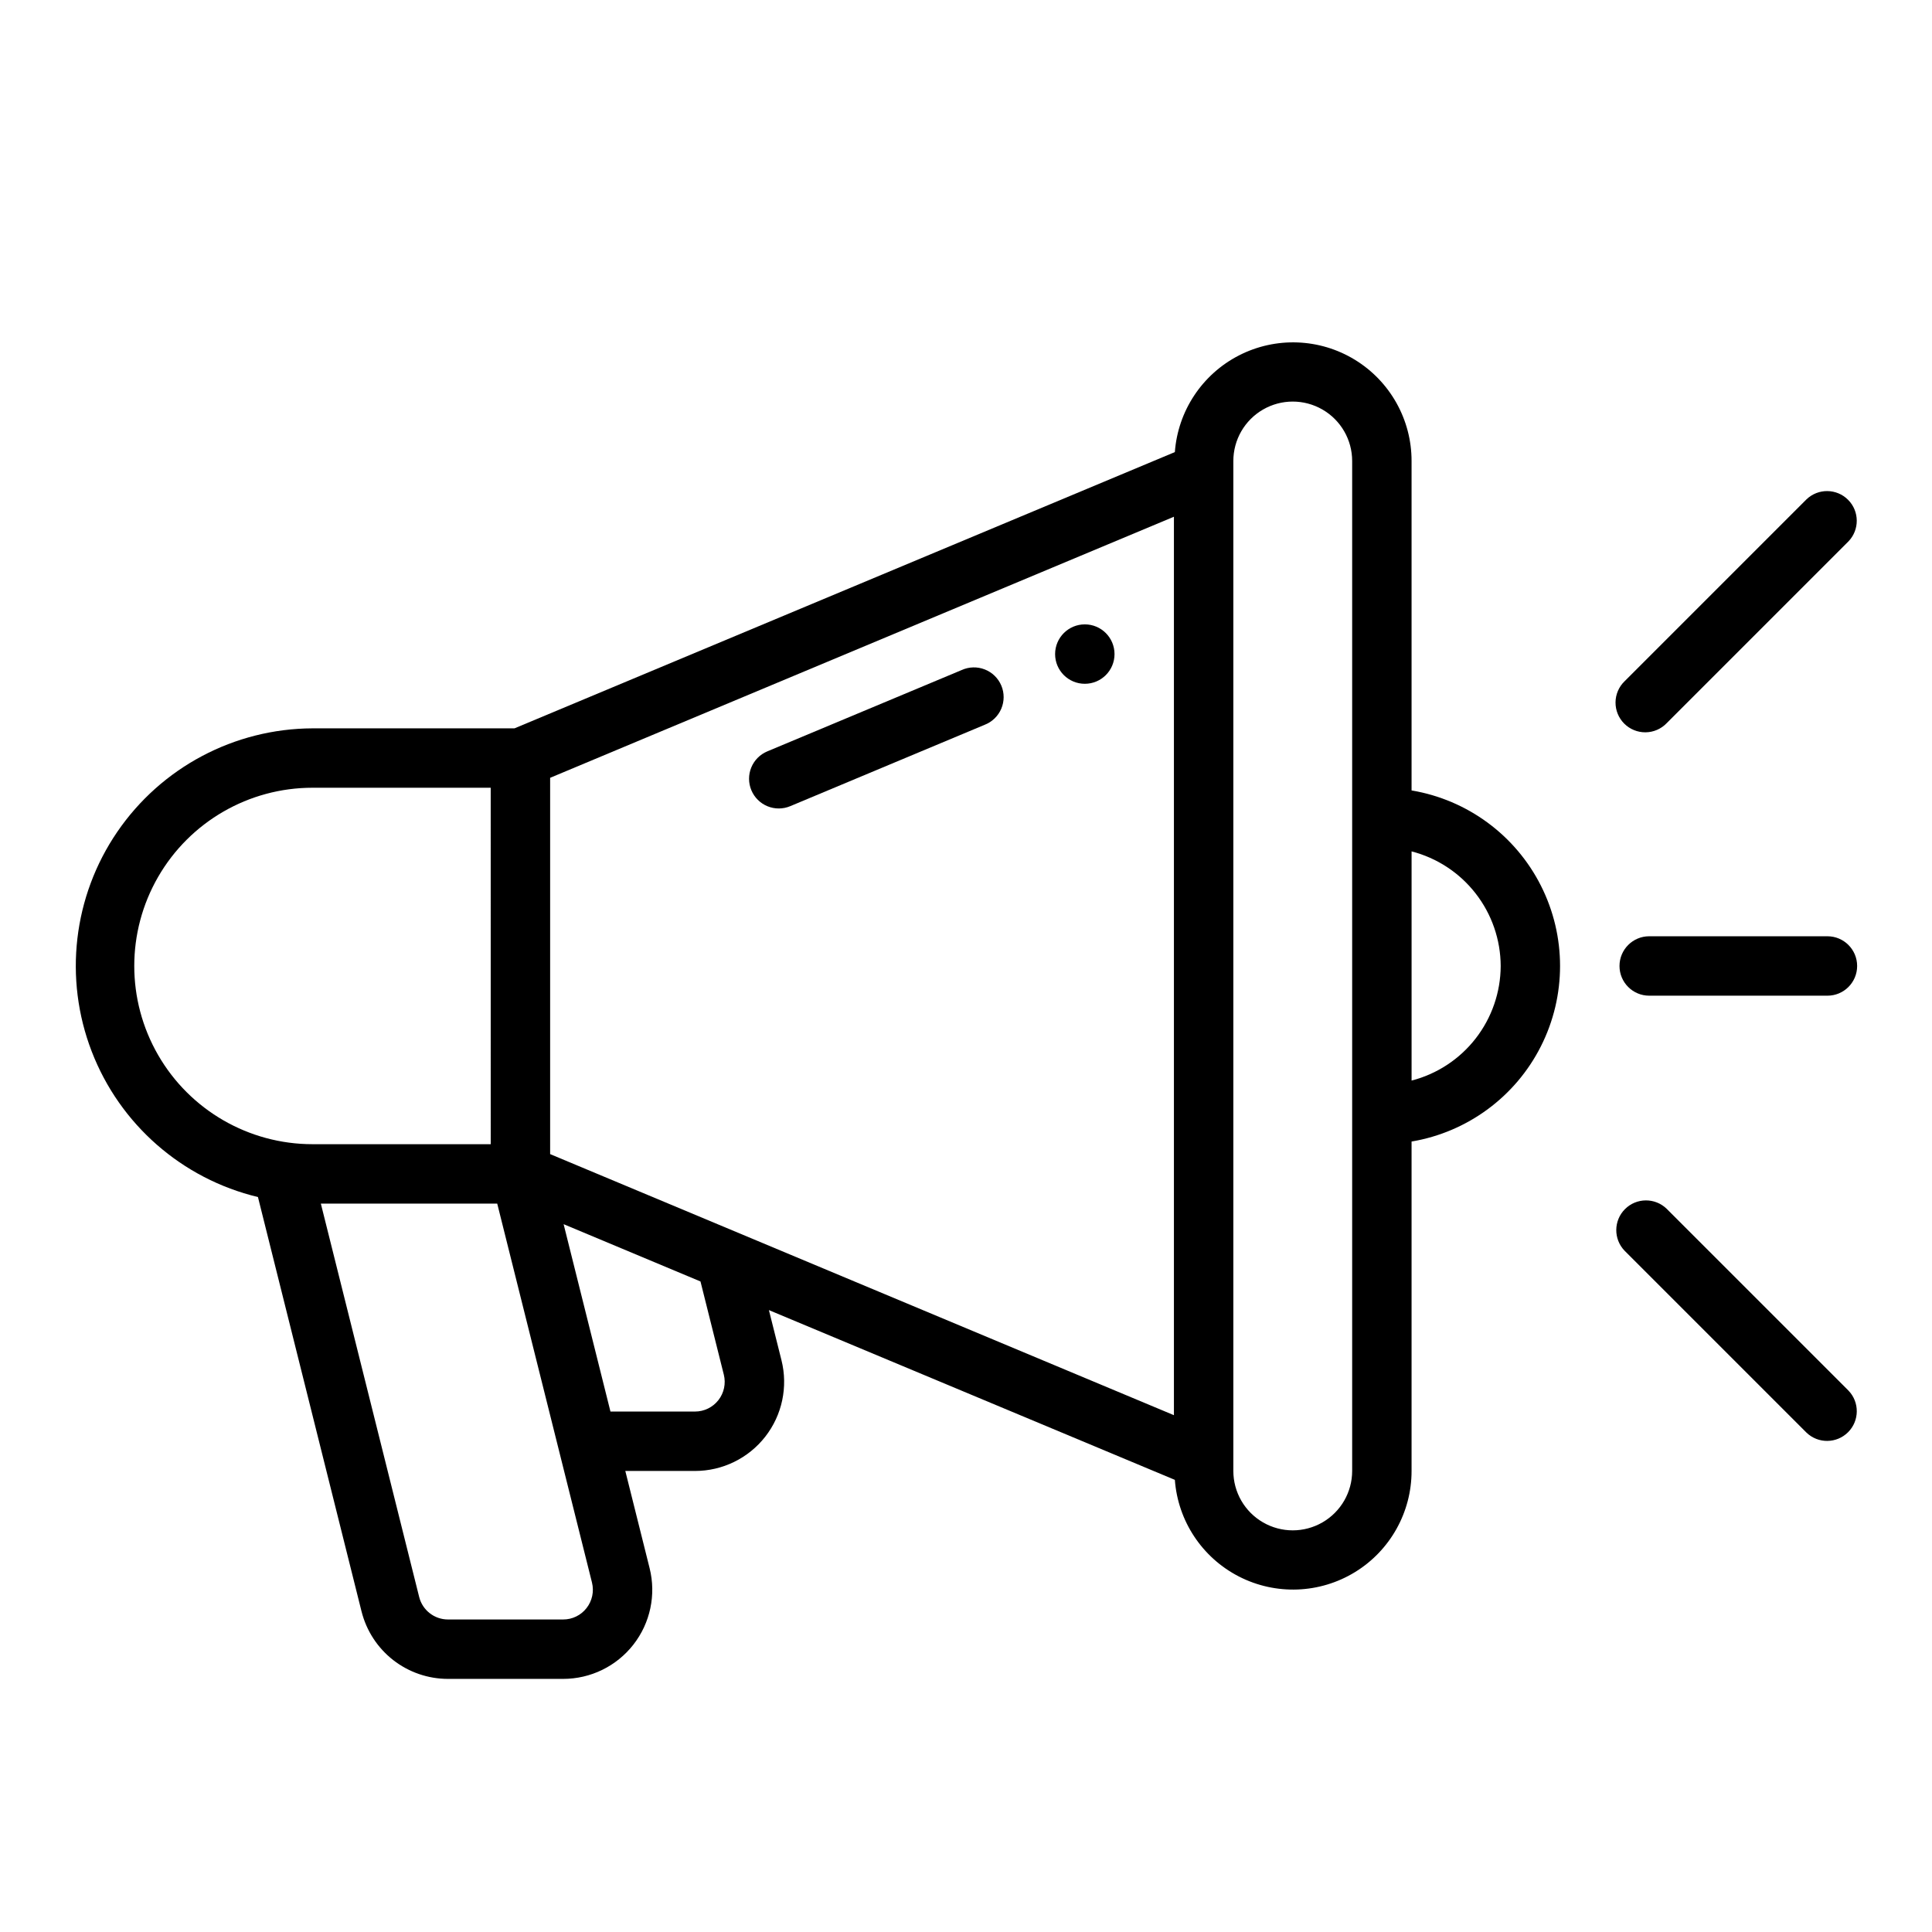
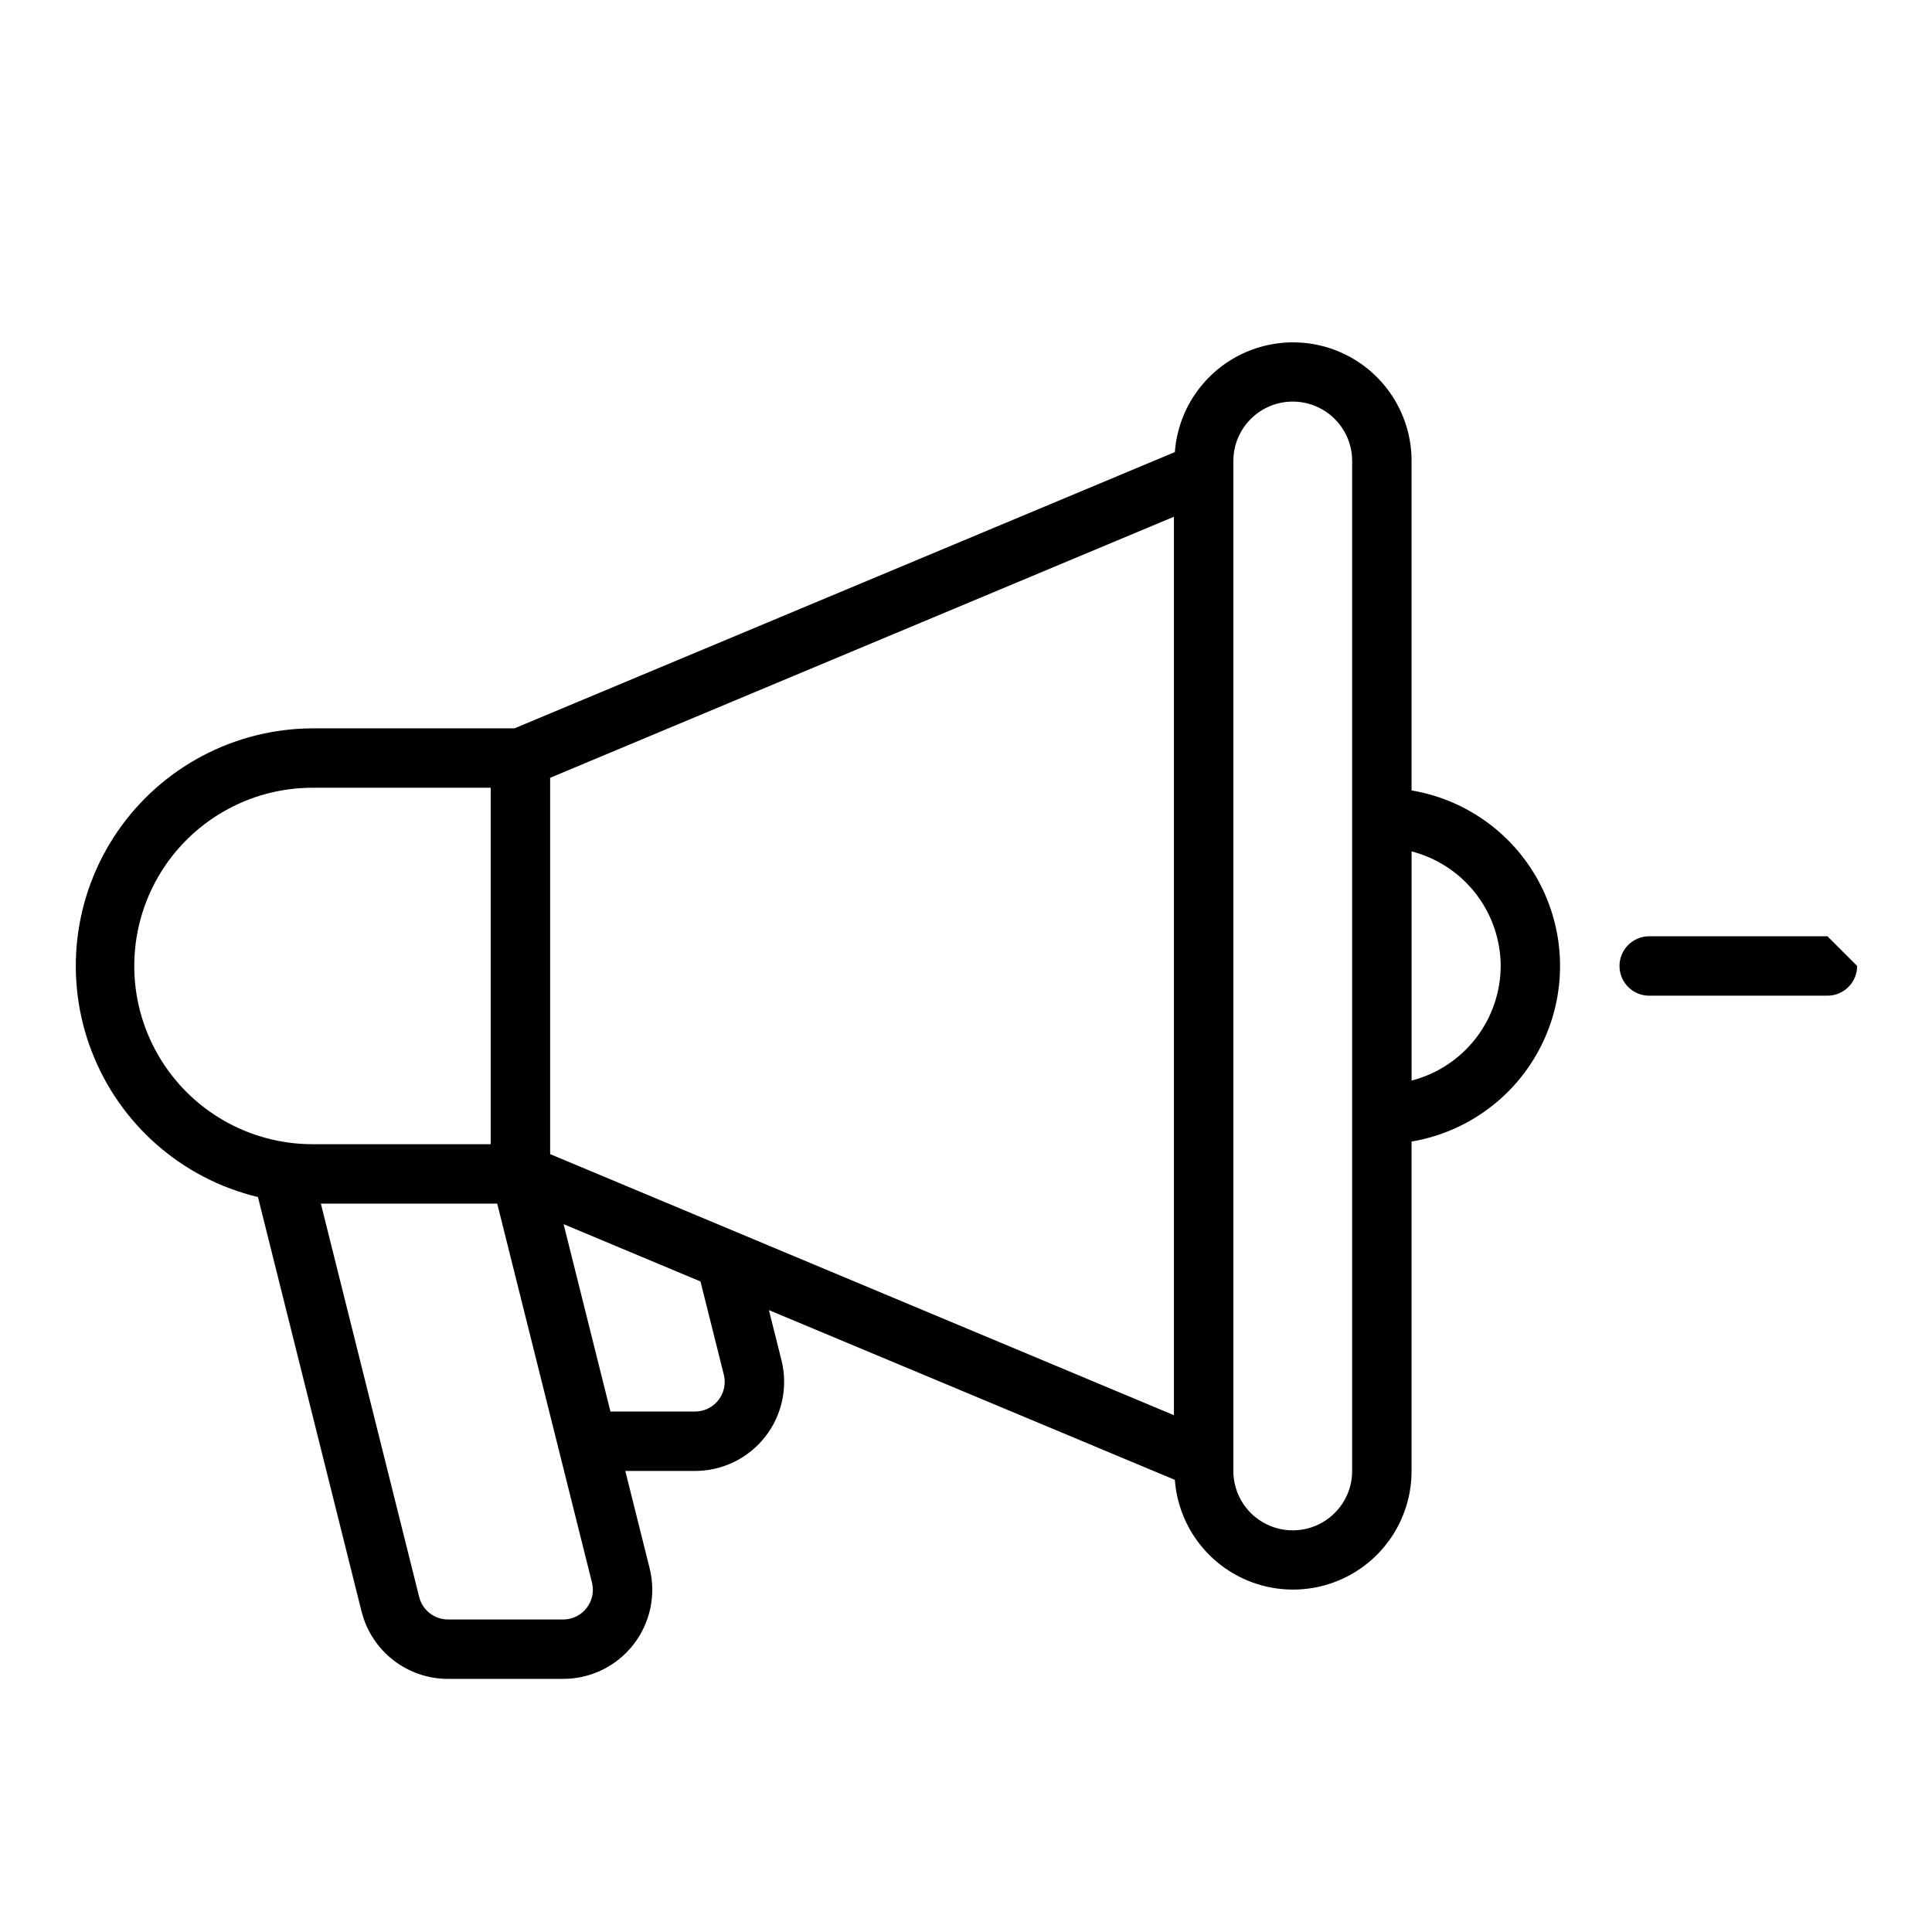
<svg xmlns="http://www.w3.org/2000/svg" fill="#000000" width="800px" height="800px" version="1.1" viewBox="144 144 512 512">
  <g>
    <path d="m212.36 461.23 27.449 109.81h0.004c1.277 5.109 4.227 9.645 8.379 12.887 4.152 3.238 9.27 5 14.535 4.996h30.512c7.273 0.004 14.141-3.348 18.617-9.082 4.477-5.731 6.062-13.207 4.297-20.262l-6.438-25.758h18.469c7.273 0 14.145-3.352 18.621-9.086 4.477-5.734 6.062-13.211 4.293-20.27l-3.328-13.273 107.58 44.988c0.812 10.918 7.25 20.625 16.992 25.621 9.742 4.992 21.383 4.555 30.719-1.156 9.34-5.715 15.031-15.879 15.02-26.824v-87.301c14.789-2.488 27.516-11.859 34.277-25.242 6.766-13.383 6.766-29.184 0-42.566-6.762-13.383-19.488-22.754-34.277-25.238v-87.301c0.012-10.949-5.68-21.113-15.02-26.828-9.336-5.711-20.977-6.148-30.719-1.156-9.742 4.996-16.18 14.703-16.992 25.621l-175 73.211h-53.531c-20.711 0.078-40.059 10.34-51.746 27.441-11.688 17.098-14.219 38.852-6.769 58.18s23.922 33.758 44.062 38.59zm329.34-61.234c-0.027 6.961-2.359 13.715-6.633 19.211-4.269 5.492-10.242 9.418-16.984 11.156v-60.738c6.742 1.738 12.715 5.664 16.984 11.16 4.273 5.492 6.606 12.25 6.633 19.211zm-242.25 170.15c-1.488 1.922-3.781 3.039-6.211 3.031h-30.512c-3.617 0.004-6.769-2.461-7.644-5.969l-26.055-104.24h46.742l25.113 100.43c0.586 2.348 0.055 4.836-1.434 6.746zm36.367-61.859c0.59 2.352 0.062 4.844-1.43 6.758-1.492 1.91-3.781 3.027-6.203 3.027h-22.406l-12.414-49.656 36.273 15.184zm135.03-242.12c0-5.625 3-10.824 7.871-13.637s10.871-2.812 15.742 0c4.875 2.812 7.875 8.012 7.875 13.637v267.65c0 5.625-3 10.82-7.875 13.633-4.871 2.812-10.871 2.812-15.742 0s-7.871-8.008-7.871-13.633zm-15.746 252.87-165.31-69.188v-99.723l165.31-69.188zm-228.29-166.28h47.23l0.004 94.465h-47.234c-16.871 0-32.465-9.004-40.902-23.617s-8.438-32.617 0-47.23c8.438-14.613 24.031-23.617 40.902-23.617z" />
-     <path d="m439.36 317.34c0 4.348-3.523 7.871-7.871 7.871-4.348 0-7.875-3.523-7.875-7.871s3.527-7.875 7.875-7.875c4.348 0 7.871 3.527 7.871 7.875" />
-     <path d="m343.12 353.42c0.805 1.93 2.344 3.453 4.277 4.246 1.93 0.793 4.098 0.781 6.023-0.023l51.5-21.555c1.988-0.762 3.582-2.297 4.422-4.254 0.836-1.961 0.844-4.172 0.023-6.137-0.824-1.965-2.406-3.512-4.391-4.289-1.98-0.777-4.191-0.719-6.133 0.164l-51.5 21.547h0.004c-1.93 0.805-3.457 2.34-4.25 4.273s-0.785 4.102 0.023 6.027z" />
-     <path d="m628.29 392.12h-47.234c-4.348 0-7.871 3.527-7.871 7.875s3.523 7.871 7.871 7.871h47.234c4.348 0 7.871-3.523 7.871-7.871s-3.523-7.875-7.871-7.875z" />
-     <path d="m622.72 276.35-48.188 48.188c-1.516 1.465-2.383 3.481-2.402 5.594-0.016 2.109 0.812 4.141 2.305 5.633 1.496 1.492 3.523 2.324 5.637 2.305 2.113-0.016 4.129-0.883 5.594-2.402l48.184-48.184c2.984-3.09 2.941-8-0.094-11.035-3.039-3.039-7.949-3.078-11.035-0.098z" />
-     <path d="m585.67 464.33c-3.09-2.984-8-2.941-11.035 0.098-3.035 3.035-3.078 7.945-0.098 11.035l48.184 48.184h0.004c3.086 2.984 7.996 2.941 11.035-0.098 3.035-3.035 3.078-7.945 0.094-11.035z" />
+     <path d="m628.29 392.12h-47.234c-4.348 0-7.871 3.527-7.871 7.875s3.523 7.871 7.871 7.871h47.234c4.348 0 7.871-3.523 7.871-7.871z" />
  </g>
</svg>